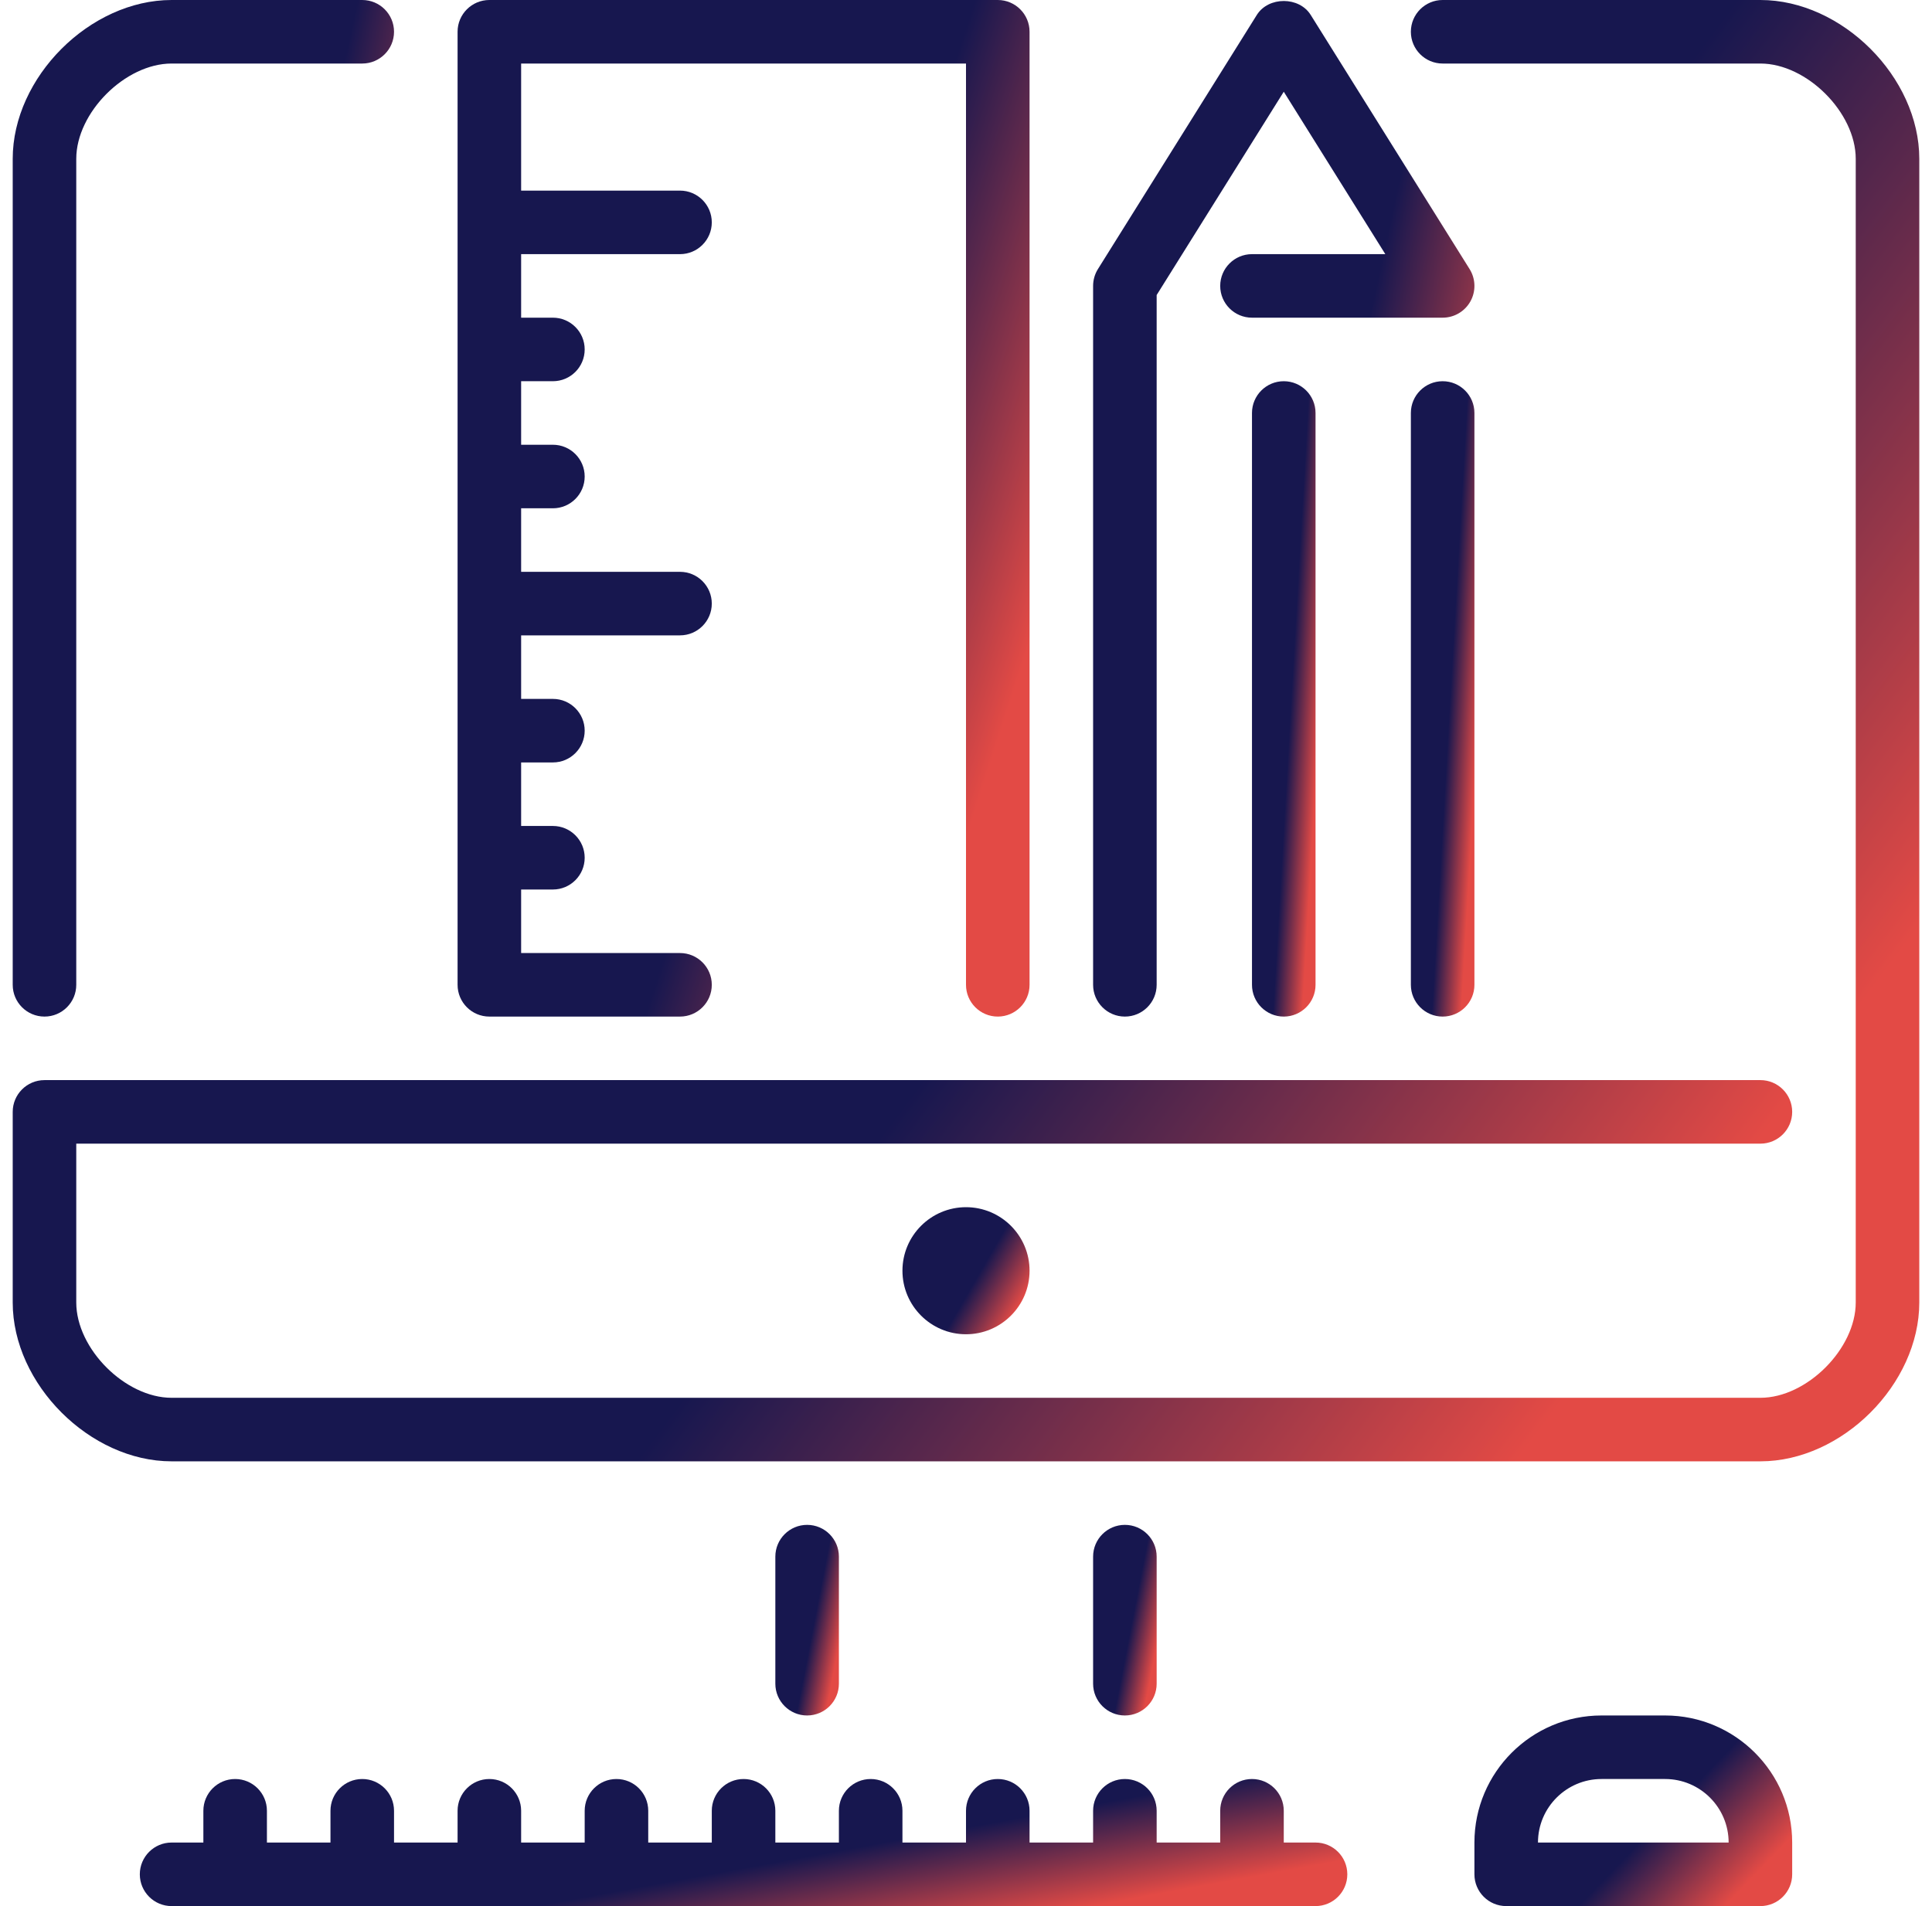
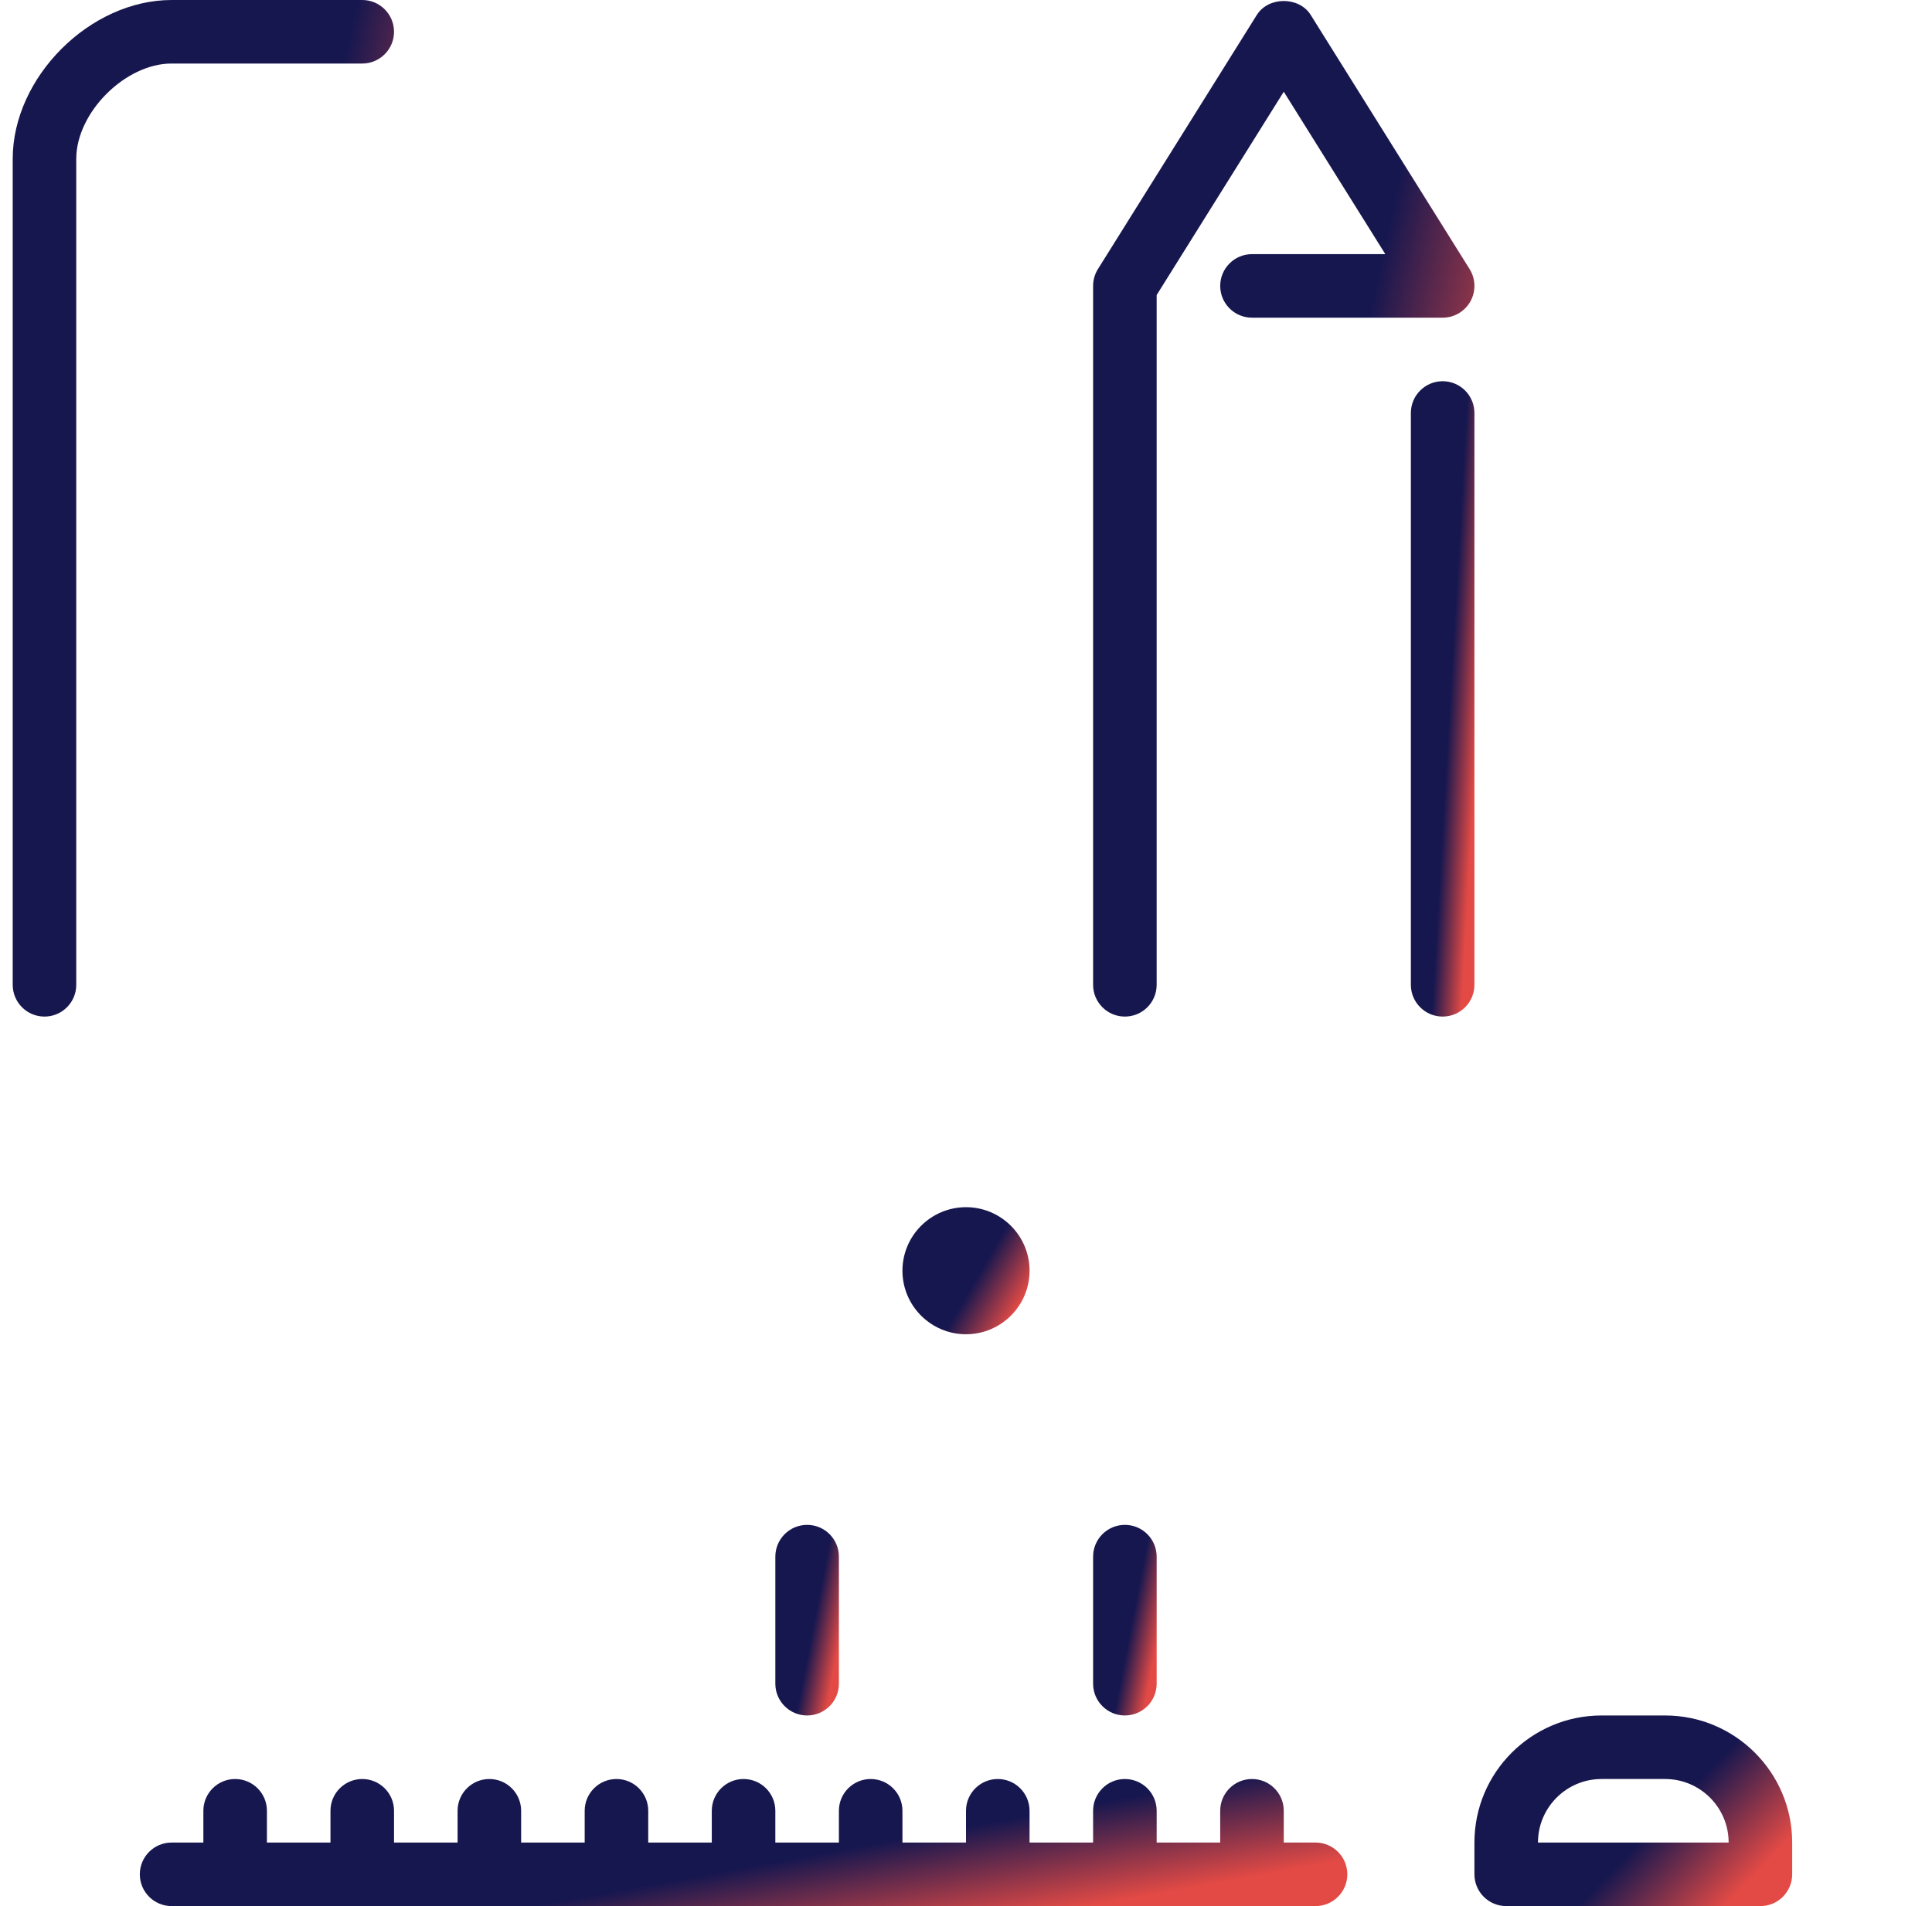
<svg xmlns="http://www.w3.org/2000/svg" width="76" height="75" viewBox="0 0 76 75" fill="none">
  <g clip-path="url(#clip0_1367_52824)">
-     <path d="M19.25 40H26.75C27.44 40 28 39.44 28 38.75C28 38.06 27.44 37.5 26.75 37.5H20.5V35H21.75C22.44 35 23 34.44 23 33.75C23 33.06 22.44 32.5 21.75 32.5H20.5V30H21.75C22.44 30 23 29.44 23 28.75C23 28.06 22.44 27.5 21.75 27.5H20.5V25H26.75C27.44 25 28 24.44 28 23.75C28 23.06 27.44 22.5 26.75 22.5H20.5V20H21.75C22.44 20 23 19.44 23 18.75C23 18.06 22.44 17.5 21.75 17.5H20.5V15H21.75C22.44 15 23 14.44 23 13.75C23 13.06 22.44 12.5 21.75 12.5H20.5V10H26.75C27.44 10 28 9.44 28 8.75C28 8.06 27.44 7.5 26.75 7.5H20.5V2.5H38V38.75C38 39.44 38.56 40 39.25 40C39.94 40 40.5 39.44 40.5 38.75V1.25C40.5 0.56 39.94 0 39.25 0H19.25C18.56 0 18 0.56 18 1.25V38.75C18 39.44 18.56 40 19.25 40Z" fill="url(#paint0_linear_1367_52824)" />
    <path d="M1.75 40C2.44 40 3 39.44 3 38.75V6.25C3 4.427 4.927 2.5 6.75 2.5H14.25C14.94 2.5 15.5 1.94 15.5 1.25C15.5 0.56 14.94 0 14.25 0H6.75C3.538 0 0.5 3.038 0.5 6.25V38.75C0.5 39.44 1.06 40 1.75 40Z" fill="url(#paint1_linear_1367_52824)" />
    <path d="M56.75 15C56.06 15 55.5 15.56 55.5 16.25V38.75C55.5 39.44 56.06 40 56.75 40C57.44 40 58 39.44 58 38.75V16.25C58 15.56 57.44 15 56.75 15Z" fill="url(#paint2_linear_1367_52824)" />
-     <path d="M49.25 16.25V38.75C49.25 39.44 49.81 40 50.5 40C51.19 40 51.75 39.44 51.75 38.75V16.25C51.75 15.56 51.19 15 50.5 15C49.81 15 49.25 15.56 49.25 16.25Z" fill="url(#paint3_linear_1367_52824)" />
    <path d="M51.75 72.5H50.5V71.25C50.5 70.56 49.94 70 49.25 70C48.56 70 48 70.56 48 71.25V72.5H45.5V71.25C45.5 70.56 44.94 70 44.25 70C43.56 70 43 70.56 43 71.25V72.5H40.5V71.25C40.5 70.56 39.94 70 39.25 70C38.56 70 38 70.56 38 71.25V72.5H35.5V71.25C35.5 70.56 34.94 70 34.25 70C33.56 70 33 70.56 33 71.25V72.5H30.5V71.25C30.5 70.56 29.94 70 29.25 70C28.56 70 28 70.56 28 71.25V72.5H25.5V71.25C25.5 70.56 24.94 70 24.25 70C23.56 70 23 70.56 23 71.25V72.5H20.5V71.25C20.5 70.56 19.94 70 19.25 70C18.56 70 18 70.56 18 71.25V72.5H15.5V71.25C15.5 70.56 14.94 70 14.25 70C13.56 70 13 70.56 13 71.25V72.5H10.5V71.25C10.5 70.56 9.94 70 9.25 70C8.56 70 8 70.56 8 71.25V72.5H6.75C6.06 72.5 5.5 73.06 5.5 73.75C5.5 74.44 6.06 75 6.75 75H51.75C52.44 75 53 74.44 53 73.75C53 73.06 52.44 72.5 51.75 72.5Z" fill="url(#paint4_linear_1367_52824)" />
    <path d="M44.25 40C44.94 40 45.5 39.44 45.5 38.75V11.609L50.5 3.609L54.495 10H49.25C48.56 10 48 10.56 48 11.25C48 11.94 48.56 12.5 49.25 12.5H56.75C57.205 12.5 57.623 12.254 57.844 11.856C58.064 11.459 58.051 10.972 57.81 10.587L51.56 0.588C51.103 -0.144 49.898 -0.144 49.44 0.588L43.19 10.587C43.066 10.786 43 11.015 43 11.25V38.75C43 39.44 43.56 40 44.25 40Z" fill="url(#paint5_linear_1367_52824)" />
-     <path d="M69.25 0H56.75C56.06 0 55.5 0.56 55.5 1.25C55.5 1.94 56.06 2.5 56.75 2.5H69.25C71.073 2.5 73 4.427 73 6.25V51.25C73 53.072 71.073 55 69.25 55H6.75C4.927 55 3 53.072 3 51.25V45H69.25C69.94 45 70.5 44.44 70.5 43.75C70.5 43.06 69.94 42.5 69.25 42.5H1.75C1.06 42.5 0.5 43.06 0.5 43.75V51.25C0.5 54.463 3.538 57.5 6.75 57.5H69.25C72.463 57.5 75.5 54.463 75.5 51.25V6.25C75.5 3.038 72.463 0 69.25 0Z" fill="url(#paint6_linear_1367_52824)" />
    <path d="M35.5 50C35.5 51.379 36.621 52.5 38 52.5C39.379 52.5 40.5 51.379 40.5 50C40.5 48.621 39.379 47.5 38 47.5C36.621 47.5 35.5 48.621 35.5 50Z" fill="url(#paint7_linear_1367_52824)" />
    <path d="M44.25 67.5C44.94 67.5 45.5 66.94 45.5 66.25V61.25C45.5 60.56 44.94 60 44.25 60C43.56 60 43 60.56 43 61.25V66.25C43 66.94 43.56 67.5 44.25 67.5Z" fill="url(#paint8_linear_1367_52824)" />
    <path d="M33 66.25V61.25C33 60.56 32.44 60 31.75 60C31.06 60 30.5 60.56 30.5 61.25V66.25C30.5 66.94 31.06 67.5 31.75 67.5C32.44 67.5 33 66.94 33 66.25Z" fill="url(#paint9_linear_1367_52824)" />
    <path d="M65.5 67.5H63C60.242 67.5 58 69.743 58 72.5V73.75C58 74.44 58.56 75 59.25 75H69.25C69.94 75 70.5 74.44 70.5 73.75V72.5C70.5 69.743 68.258 67.5 65.5 67.5ZM60.5 72.5C60.5 71.121 61.621 70 63 70H65.5C66.879 70 68 71.121 68 72.5H60.5Z" fill="url(#paint10_linear_1367_52824)" />
  </g>
  <defs>
    <linearGradient id="paint0_linear_1367_52824" x1="19.507" y1="10" x2="43.009" y2="17.633" gradientUnits="userSpaceOnUse">
      <stop offset="0.6" stop-color="#17174F" />
      <stop offset="1" stop-color="#E34A45" />
    </linearGradient>
    <linearGradient id="paint1_linear_1367_52824" x1="1.505" y1="10" x2="18.05" y2="13.582" gradientUnits="userSpaceOnUse">
      <stop offset="0.6" stop-color="#17174F" />
      <stop offset="1" stop-color="#E34A45" />
    </linearGradient>
    <linearGradient id="paint2_linear_1367_52824" x1="55.667" y1="21.25" x2="58.544" y2="21.416" gradientUnits="userSpaceOnUse">
      <stop offset="0.6" stop-color="#17174F" />
      <stop offset="1" stop-color="#E34A45" />
    </linearGradient>
    <linearGradient id="paint3_linear_1367_52824" x1="49.417" y1="21.25" x2="52.294" y2="21.416" gradientUnits="userSpaceOnUse">
      <stop offset="0.6" stop-color="#17174F" />
      <stop offset="1" stop-color="#E34A45" />
    </linearGradient>
    <linearGradient id="paint4_linear_1367_52824" x1="8.682" y1="71.25" x2="10.446" y2="80.928" gradientUnits="userSpaceOnUse">
      <stop offset="0.6" stop-color="#17174F" />
      <stop offset="1" stop-color="#E34A45" />
    </linearGradient>
    <linearGradient id="paint5_linear_1367_52824" x1="44.005" y1="10.029" x2="60.549" y2="13.615" gradientUnits="userSpaceOnUse">
      <stop offset="0.6" stop-color="#17174F" />
      <stop offset="1" stop-color="#E34A45" />
    </linearGradient>
    <linearGradient id="paint6_linear_1367_52824" x1="5.524" y1="14.375" x2="60.787" y2="55.992" gradientUnits="userSpaceOnUse">
      <stop offset="0.6" stop-color="#17174F" />
      <stop offset="1" stop-color="#E34A45" />
    </linearGradient>
    <linearGradient id="paint7_linear_1367_52824" x1="35.835" y1="48.75" x2="40.165" y2="51.25" gradientUnits="userSpaceOnUse">
      <stop offset="0.6" stop-color="#17174F" />
      <stop offset="1" stop-color="#E34A45" />
    </linearGradient>
    <linearGradient id="paint8_linear_1367_52824" x1="43.167" y1="61.875" x2="45.951" y2="62.411" gradientUnits="userSpaceOnUse">
      <stop offset="0.6" stop-color="#17174F" />
      <stop offset="1" stop-color="#E34A45" />
    </linearGradient>
    <linearGradient id="paint9_linear_1367_52824" x1="30.668" y1="61.875" x2="33.451" y2="62.411" gradientUnits="userSpaceOnUse">
      <stop offset="0.6" stop-color="#17174F" />
      <stop offset="1" stop-color="#E34A45" />
    </linearGradient>
    <linearGradient id="paint10_linear_1367_52824" x1="58.837" y1="69.375" x2="66.332" y2="76.587" gradientUnits="userSpaceOnUse">
      <stop offset="0.6" stop-color="#17174F" />
      <stop offset="1" stop-color="#E34A45" />
    </linearGradient>
    <clipPath id="clip0_1367_52824">
      <rect width="75" height="75" fill="white" transform="translate(0.5)" />
    </clipPath>
  </defs>
</svg>